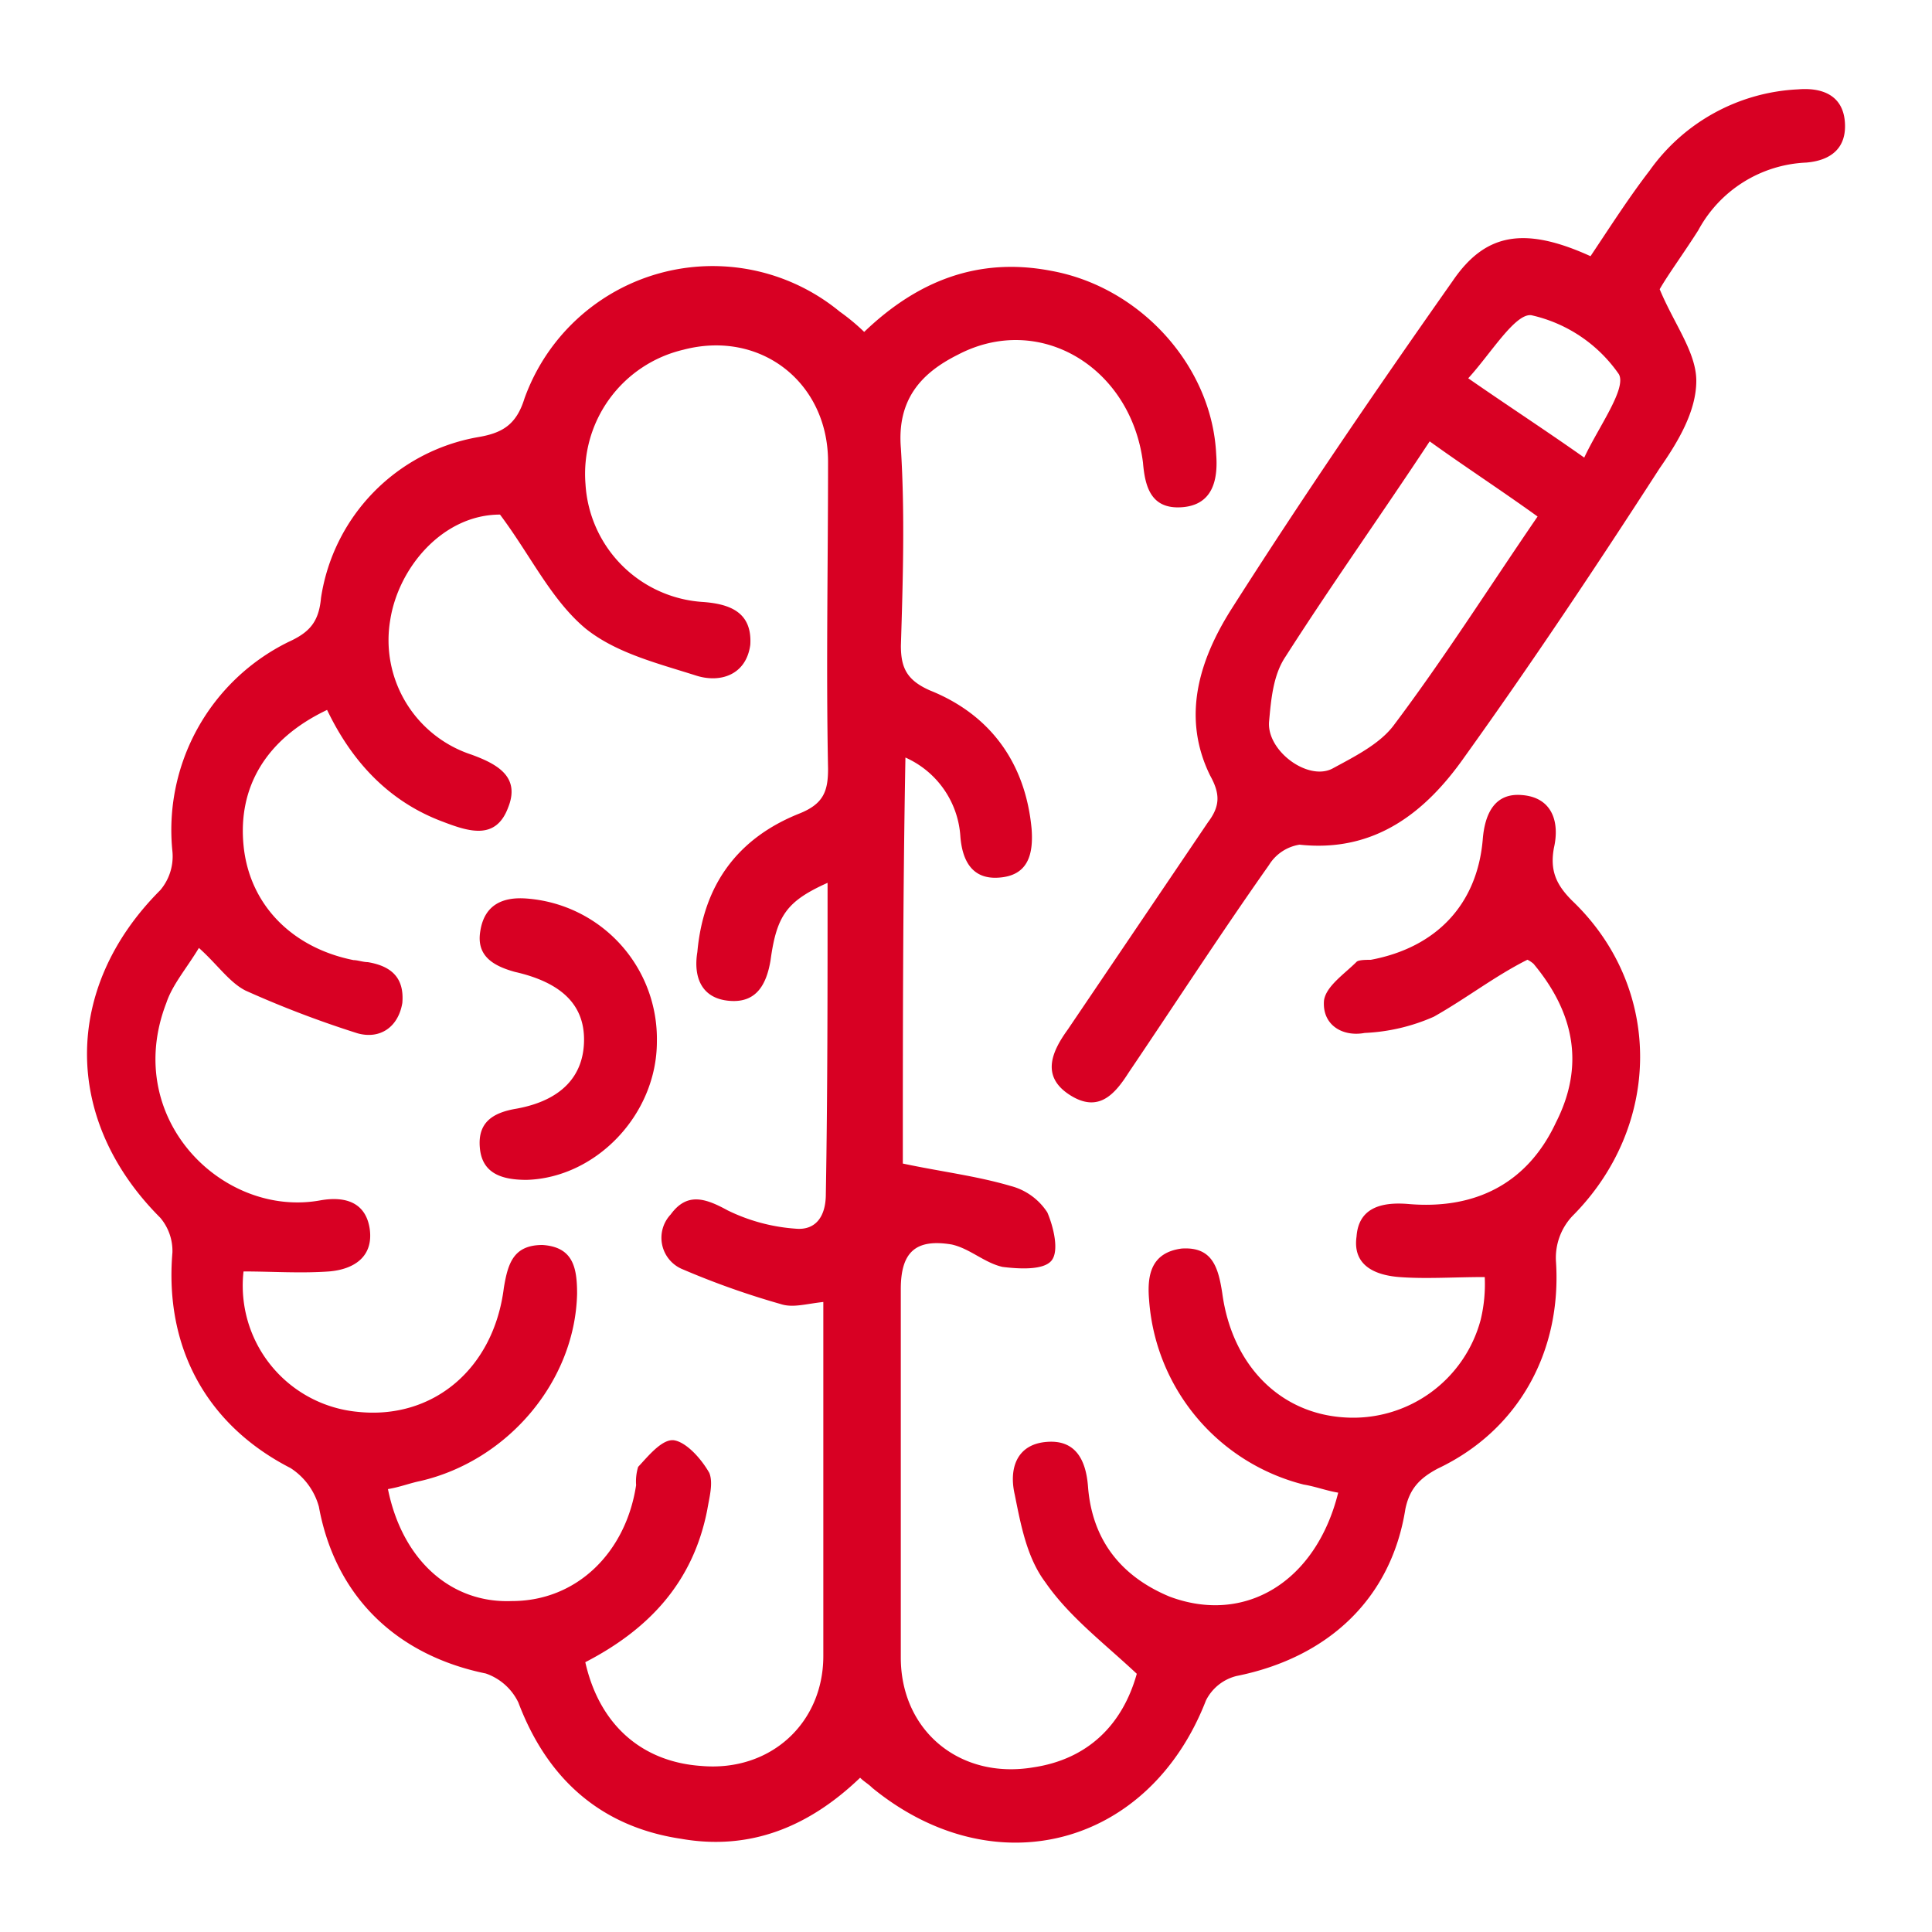
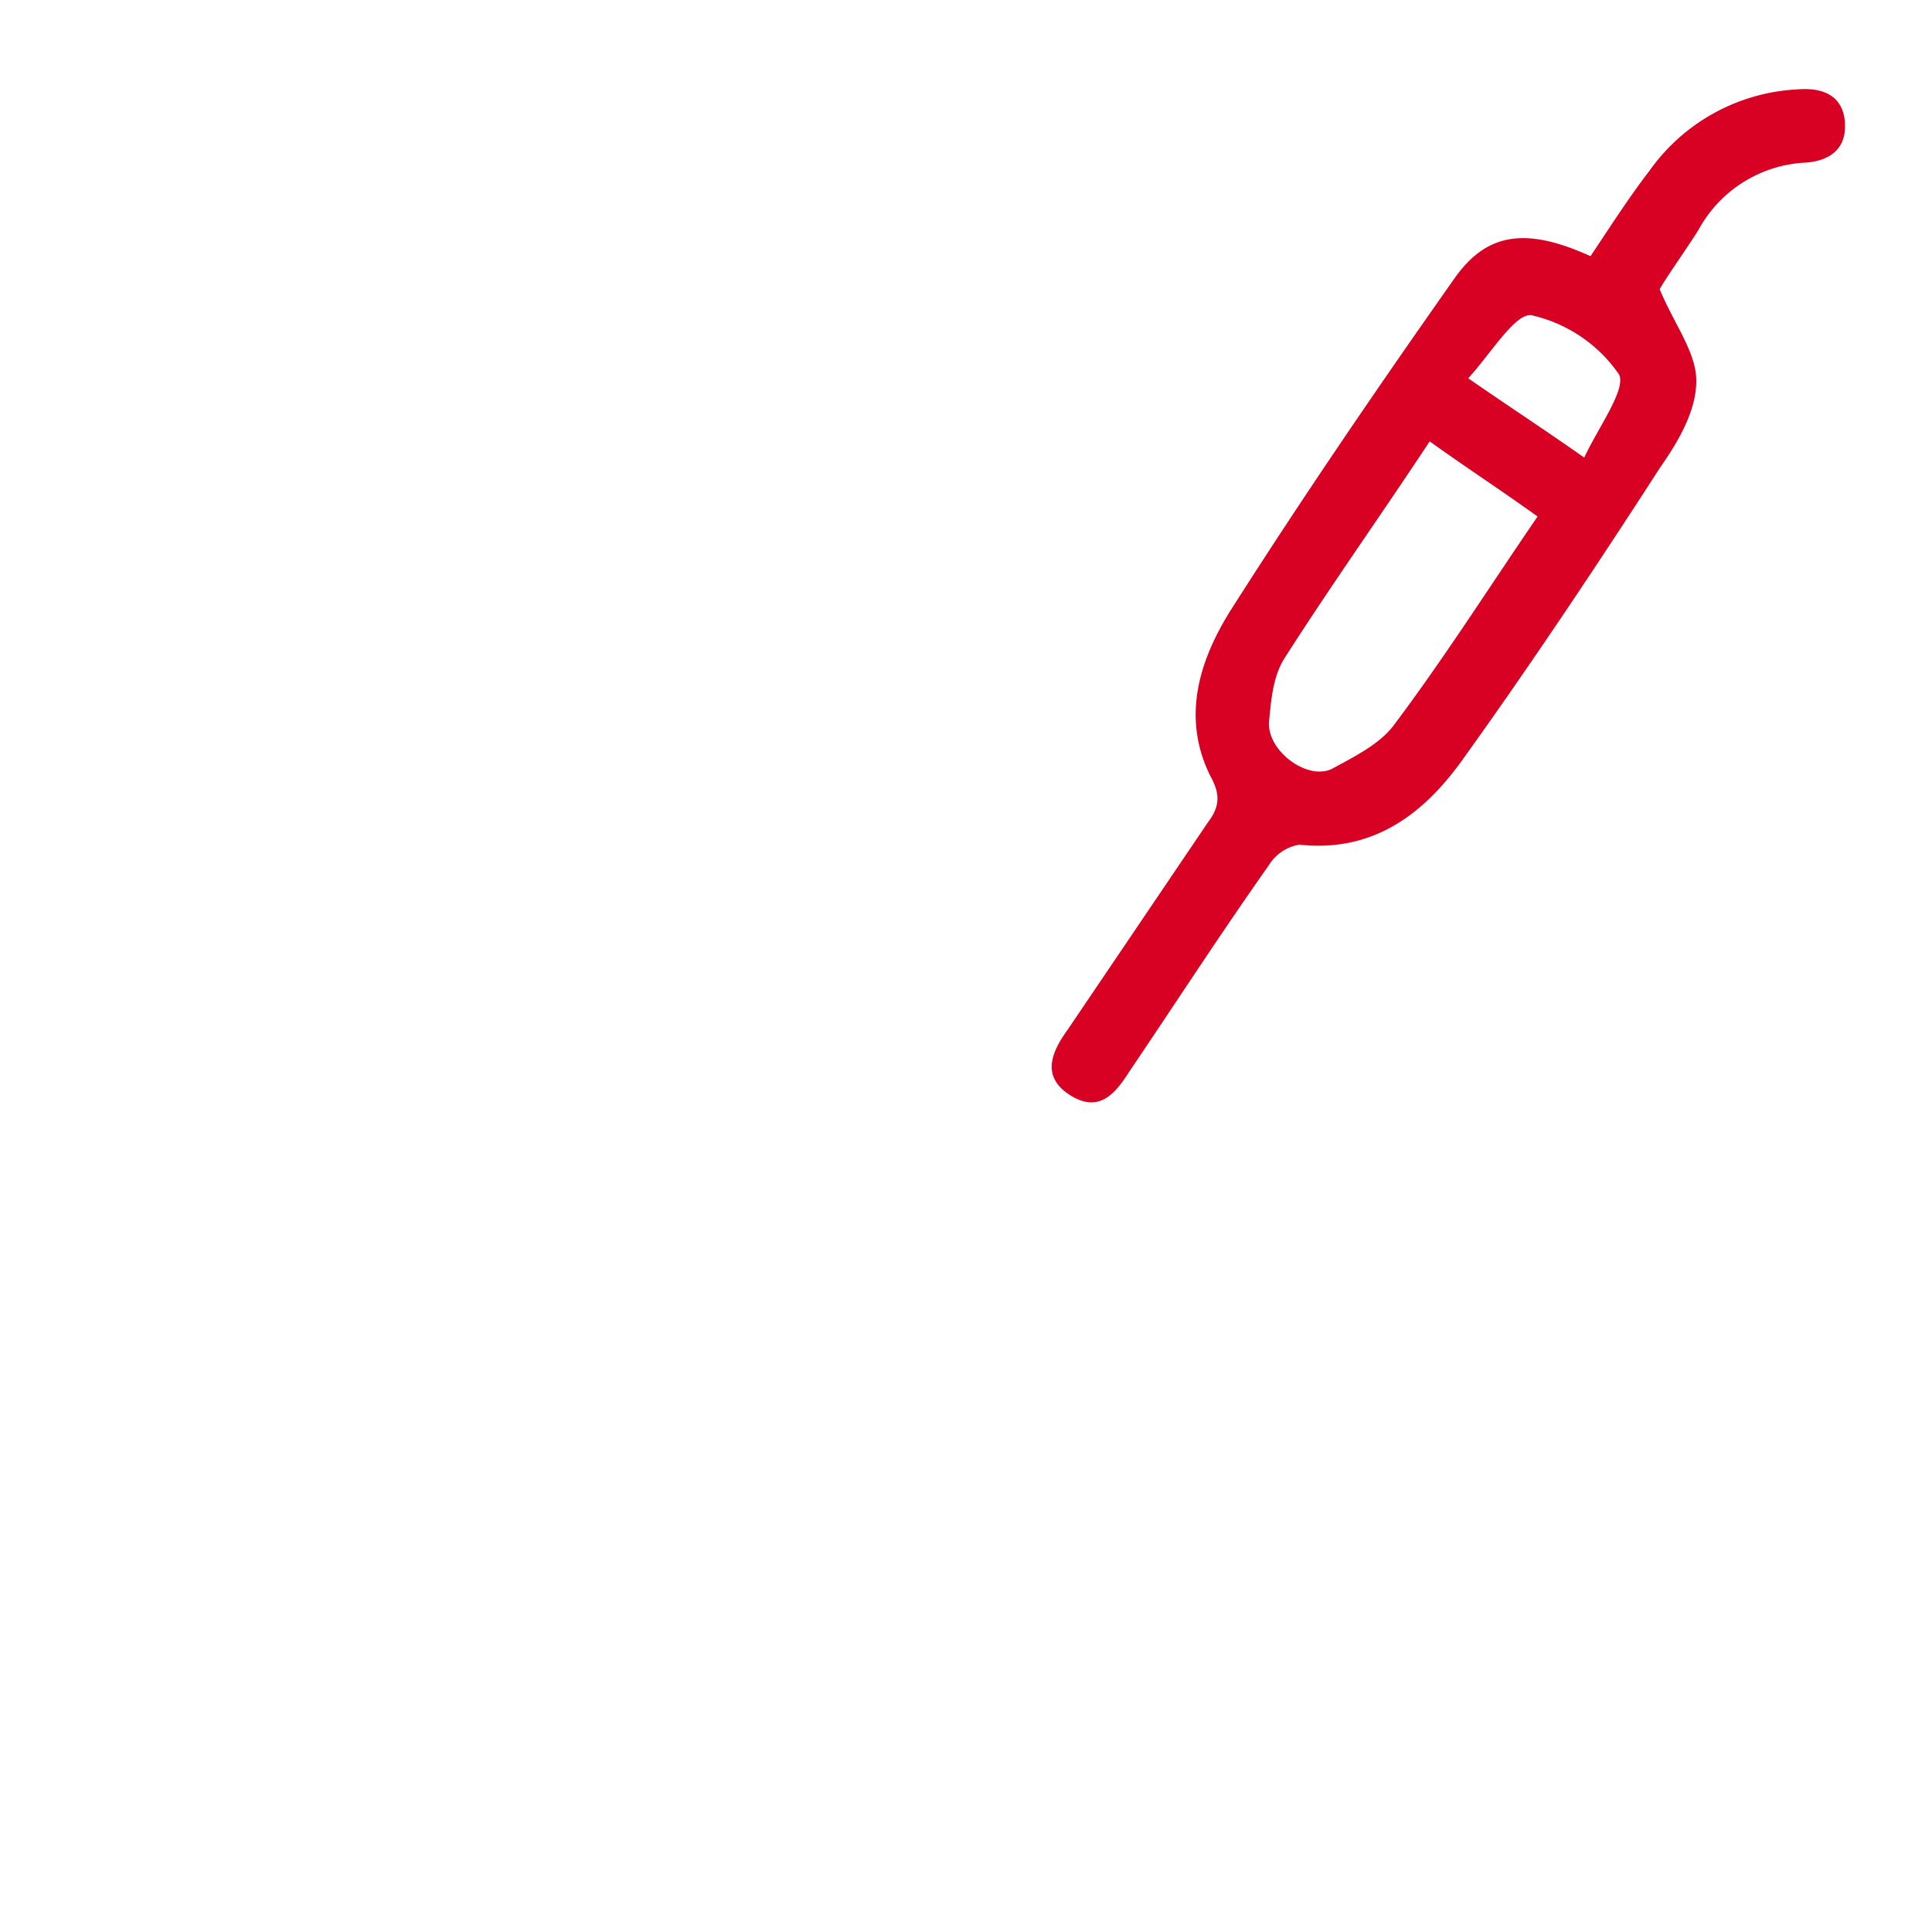
<svg xmlns="http://www.w3.org/2000/svg" id="Layer_1" data-name="Layer 1" viewBox="0 0 200 200">
  <defs>
    <style>.cls-1{fill:#d80023;}</style>
  </defs>
-   <path class="cls-1" d="M93.46,120.45c4,.85,7.58,1.27,11.16,2.32a6.45,6.45,0,0,1,3.8,2.74c.63,1.47,1.26,4,.42,5s-3.37.85-5.06.64c-1.89-.43-3.37-1.9-5.26-2.32-3.79-.63-5.27.84-5.27,4.63v38.12c0,7.59,6.11,12.64,13.69,11.38,5.69-.84,9.27-4.43,10.74-9.69-3.37-3.16-7-5.9-9.47-9.48-1.9-2.53-2.53-5.9-3.16-9.05-.64-2.74.21-5.27,3.37-5.48,2.94-.21,4,1.89,4.21,4.63.42,5.48,3.37,9.27,8.42,11.38,7.8,2.94,15.17-1.48,17.48-10.75-1.26-.21-2.31-.63-3.58-.84a21.28,21.28,0,0,1-16-19.16c-.21-2.53.21-4.85,3.37-5.27,3.16-.21,3.79,1.9,4.21,4.63,1,7.38,5.9,12.43,12.64,12.85a13.66,13.66,0,0,0,14.11-10.11,15.79,15.79,0,0,0,.42-4.42c-3.16,0-6.11.21-8.85,0C142.33,132,140,131,140.43,128c.21-2.95,2.53-3.58,5.27-3.37,7,.63,12.42-2.11,15.37-8.43,3-5.9,1.9-11.37-2.32-16.43a3,3,0,0,0-.63-.42c-3.37,1.69-6.32,4-9.69,5.9a19.84,19.84,0,0,1-7.16,1.68c-2.31.43-4.42-.84-4.21-3.36.21-1.48,2.11-2.74,3.37-4,.21-.21,1-.21,1.47-.21,6.74-1.26,11-5.68,11.59-12.42.21-2.74,1.26-4.85,4-4.64,3.16.21,4,2.74,3.37,5.48-.42,2.32.21,3.79,1.9,5.47,9.47,9.06,9.26,23.38,0,32.65a6.31,6.31,0,0,0-1.69,4.63c.63,9.27-3.79,17.49-12.22,21.49-1.89,1-2.94,2.1-3.37,4.21-1.47,9.27-8,15.37-17.48,17.27a4.84,4.84,0,0,0-3.16,2.53c-5.89,15.16-21.9,19.37-34.54,9.05-.42-.42-.84-.63-1.26-1.05-5.27,5.06-11.37,7.58-18.54,6.32-8.42-1.26-13.9-6.32-16.84-14.11a5.86,5.86,0,0,0-3.37-3c-9.27-1.9-15.59-8-17.28-17.27a6.93,6.93,0,0,0-2.94-4c-8.64-4.43-13.06-12.43-12.22-22.33a5.32,5.32,0,0,0-1.26-3.58c-10.11-10.11-10.11-23.8,0-33.91a5.41,5.41,0,0,0,1.26-4,21.69,21.69,0,0,1,12-21.69C32,65.48,33,64.43,33.23,61.9A19.91,19.91,0,0,1,49.44,45.26c2.53-.42,4-1.26,4.85-4a20.7,20.7,0,0,1,32.64-9,21.47,21.47,0,0,1,2.53,2.1c5.48-5.26,11.79-7.79,19.38-6.32,9.26,1.69,16.64,9.9,17.06,19,.21,2.74-.42,5.26-3.58,5.47s-3.79-2.1-4-4.63c-1.26-9.9-10.74-15.58-19.16-11.16-3.79,1.89-6.32,4.63-5.9,9.69.42,6.74.21,13.69,0,20.43,0,2.31.63,3.58,3,4.63,6.32,2.53,9.9,7.58,10.53,14.32.21,2.74-.42,4.85-3.37,5.06-2.74.21-3.79-1.69-4-4.22a9.61,9.61,0,0,0-5.69-8.21C93.46,93.07,93.46,107.19,93.46,120.45ZM85.67,91.39c-4.21,1.89-5.27,3.37-5.9,8-.42,2.53-1.47,4.43-4.21,4.22-3-.22-3.79-2.53-3.37-5.06.63-7,4.21-11.79,10.53-14.32,2.53-1,3-2.32,3-4.64-.21-10.53,0-21.27,0-31.8,0-8.21-7-13.69-15-11.58a13.2,13.2,0,0,0-10.11,13.9A13,13,0,0,0,72.82,62.32c2.74.21,5.06,1.06,4.85,4.43-.43,3.16-3.16,4-5.69,3.16-4-1.27-8.22-2.32-11.37-4.85-3.58-3-5.69-7.58-8.85-11.79-5.9,0-10.53,5.47-11.37,10.95a12.47,12.47,0,0,0,8.42,13.9c2.74,1,5.06,2.32,3.79,5.48-1.26,3.37-4,2.52-6.74,1.47-5.68-2.11-9.48-6.32-12-11.58-6.32,3-9.27,8-8.64,14.11S30.28,98.13,36.6,99.39c.42,0,1,.21,1.47.21,2.53.42,3.79,1.69,3.58,4.22-.42,2.52-2.32,3.79-4.63,3.15a106.9,106.9,0,0,1-11.59-4.42c-1.68-.84-2.95-2.74-4.84-4.42-1.27,2.11-2.74,3.79-3.37,5.69-4.64,12,5.9,22.32,16,20.43,2.52-.43,4.63.21,5.05,2.94.42,2.95-1.68,4.22-4.21,4.43-2.95.21-5.9,0-8.85,0A13.12,13.12,0,0,0,37,146.15c7.79.84,14.11-4.42,15.16-12.85.42-2.53,1-4.42,4-4.42,3.16.21,3.58,2.32,3.58,5.05-.21,9.06-7.16,17.27-16.21,19.38-1.06.21-2.11.63-3.37.84C41.65,161.52,46.7,166,53,165.74c6.74,0,11.8-5.06,12.85-12a5.21,5.21,0,0,1,.21-1.89c1-1.06,2.53-3,3.79-2.74s2.74,1.89,3.58,3.37c.42,1.05,0,2.53-.21,3.79-1.47,7.58-6.11,12.43-12.63,15.8,1.47,6.52,5.89,10.32,12,10.74,7.16.63,12.64-4.43,12.64-11.38V134.78c-1.9.21-3.16.63-4.43.21a83.91,83.91,0,0,1-10.1-3.58,3.52,3.52,0,0,1-1.27-5.69c1.69-2.32,3.58-1.69,5.9-.42a19,19,0,0,0,7,1.89c2.11.21,3.16-1.26,3.16-3.58C85.67,113.29,85.67,102.55,85.67,91.39Z" />
  <path class="cls-1" d="M164.65,26.52c2.11-3.16,4-6.11,6.11-8.85a20,20,0,0,1,15.37-8.42c2.53-.21,4.64.63,4.85,3.37s-1.48,4-4,4.21a13.35,13.35,0,0,0-11.17,7c-1.47,2.32-3.16,4.63-4,6.11,1.48,3.58,3.79,6.53,3.79,9.48,0,3.16-1.89,6.32-3.79,9.05-6.53,10.11-13.27,20.22-20.22,29.91-4,5.69-9.26,9.9-17.06,9.06a4.55,4.55,0,0,0-3.16,2.1c-5.05,7.16-9.69,14.33-14.53,21.49-1.47,2.31-3.16,4.21-6.11,2.31s-1.89-4.42-.21-6.74l14.53-21.48c1.27-1.68,1.27-2.95.22-4.84-3-6.11-1.06-12,2.1-17.06,7.37-11.59,15.17-23,23-34.12C153.7,24.2,157.7,23.36,164.65,26.52ZM148,45.69C143,53.27,137.9,60.43,133.06,68c-1.27,1.9-1.48,4.42-1.69,6.74-.21,3,4,6.11,6.53,4.84,2.32-1.26,4.85-2.52,6.32-4.42,5.27-7,9.9-14.32,14.95-21.69C155.38,50.74,151.8,48.42,148,45.69Zm16,1.68c1.47-3.16,4.42-7.16,3.58-8.64a15,15,0,0,0-9.06-6.1c-1.68-.21-4.21,4-6.53,6.53C156.23,42.1,159.81,44.42,164,47.37Z" />
-   <path class="cls-1" d="M68,107.82c0,7.58-6.32,14.11-13.48,14.32-2.53,0-4.64-.63-4.85-3.37-.21-2.53,1.27-3.58,3.79-4,4.64-.84,7-3.37,7-7.16,0-3.58-2.31-5.9-7.16-7-2.31-.64-4-1.69-3.58-4.22.42-2.73,2.32-3.58,4.85-3.37A14.57,14.57,0,0,1,68,107.82Z" />
</svg>